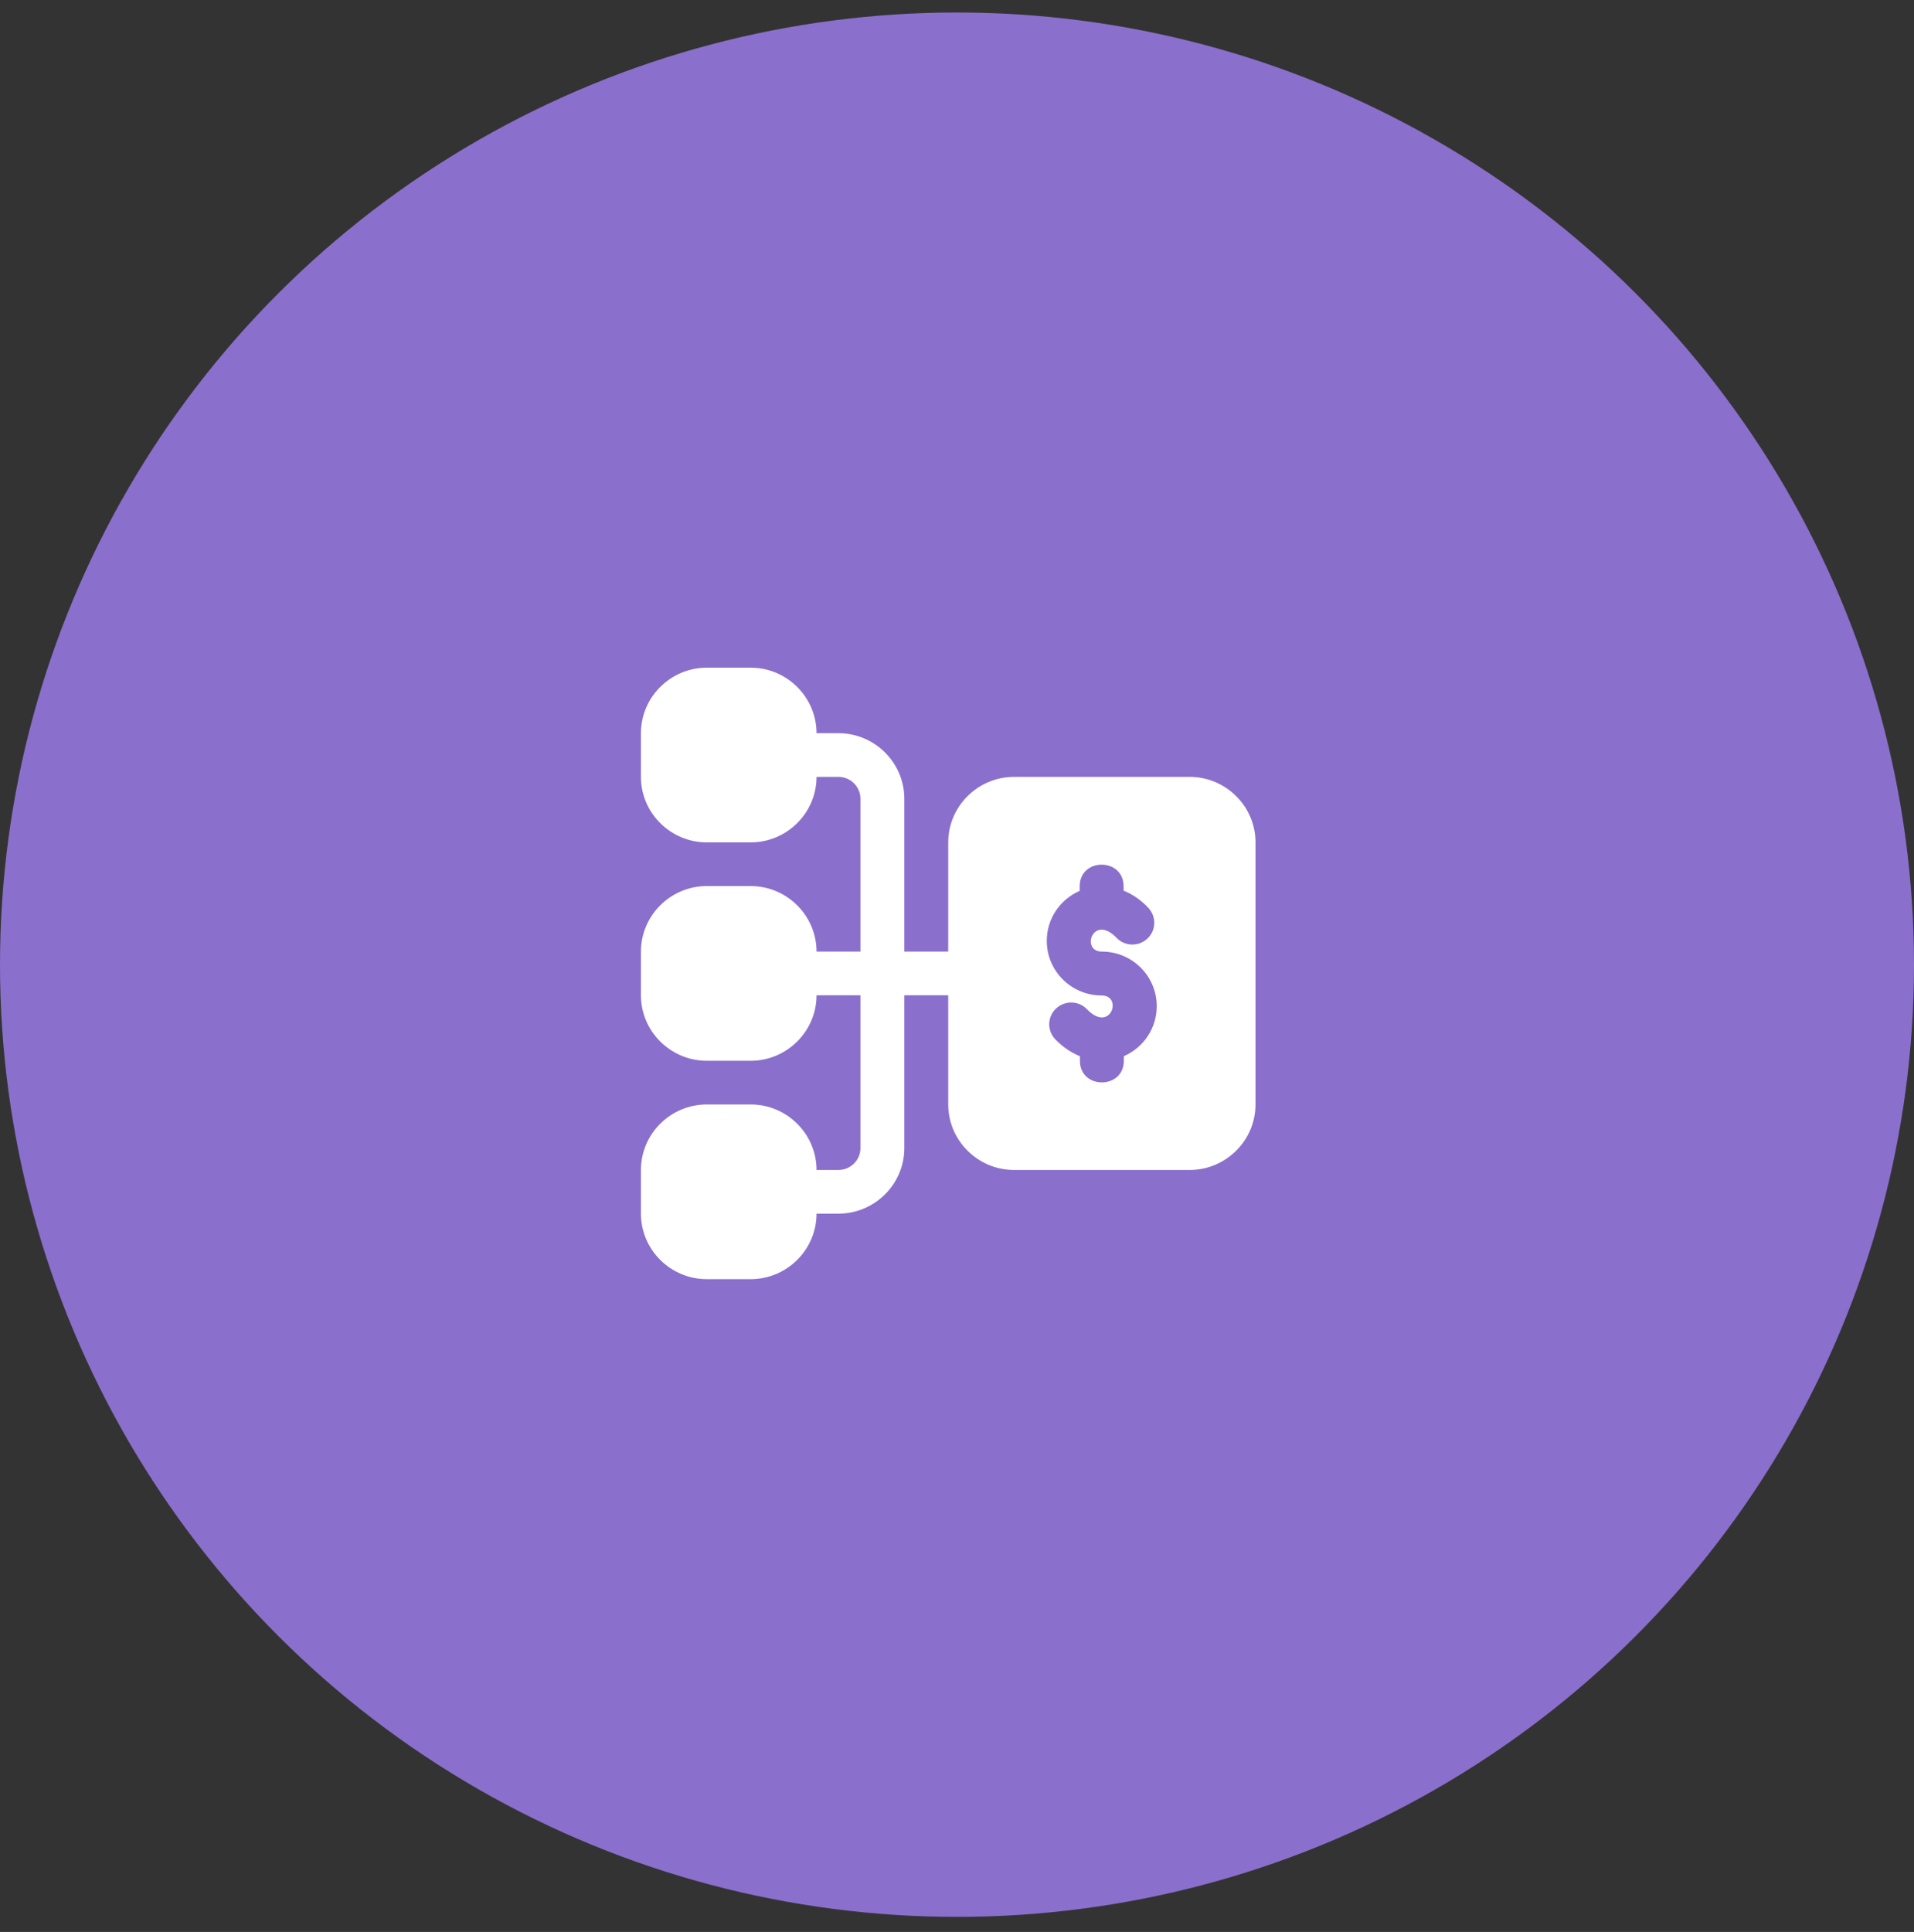
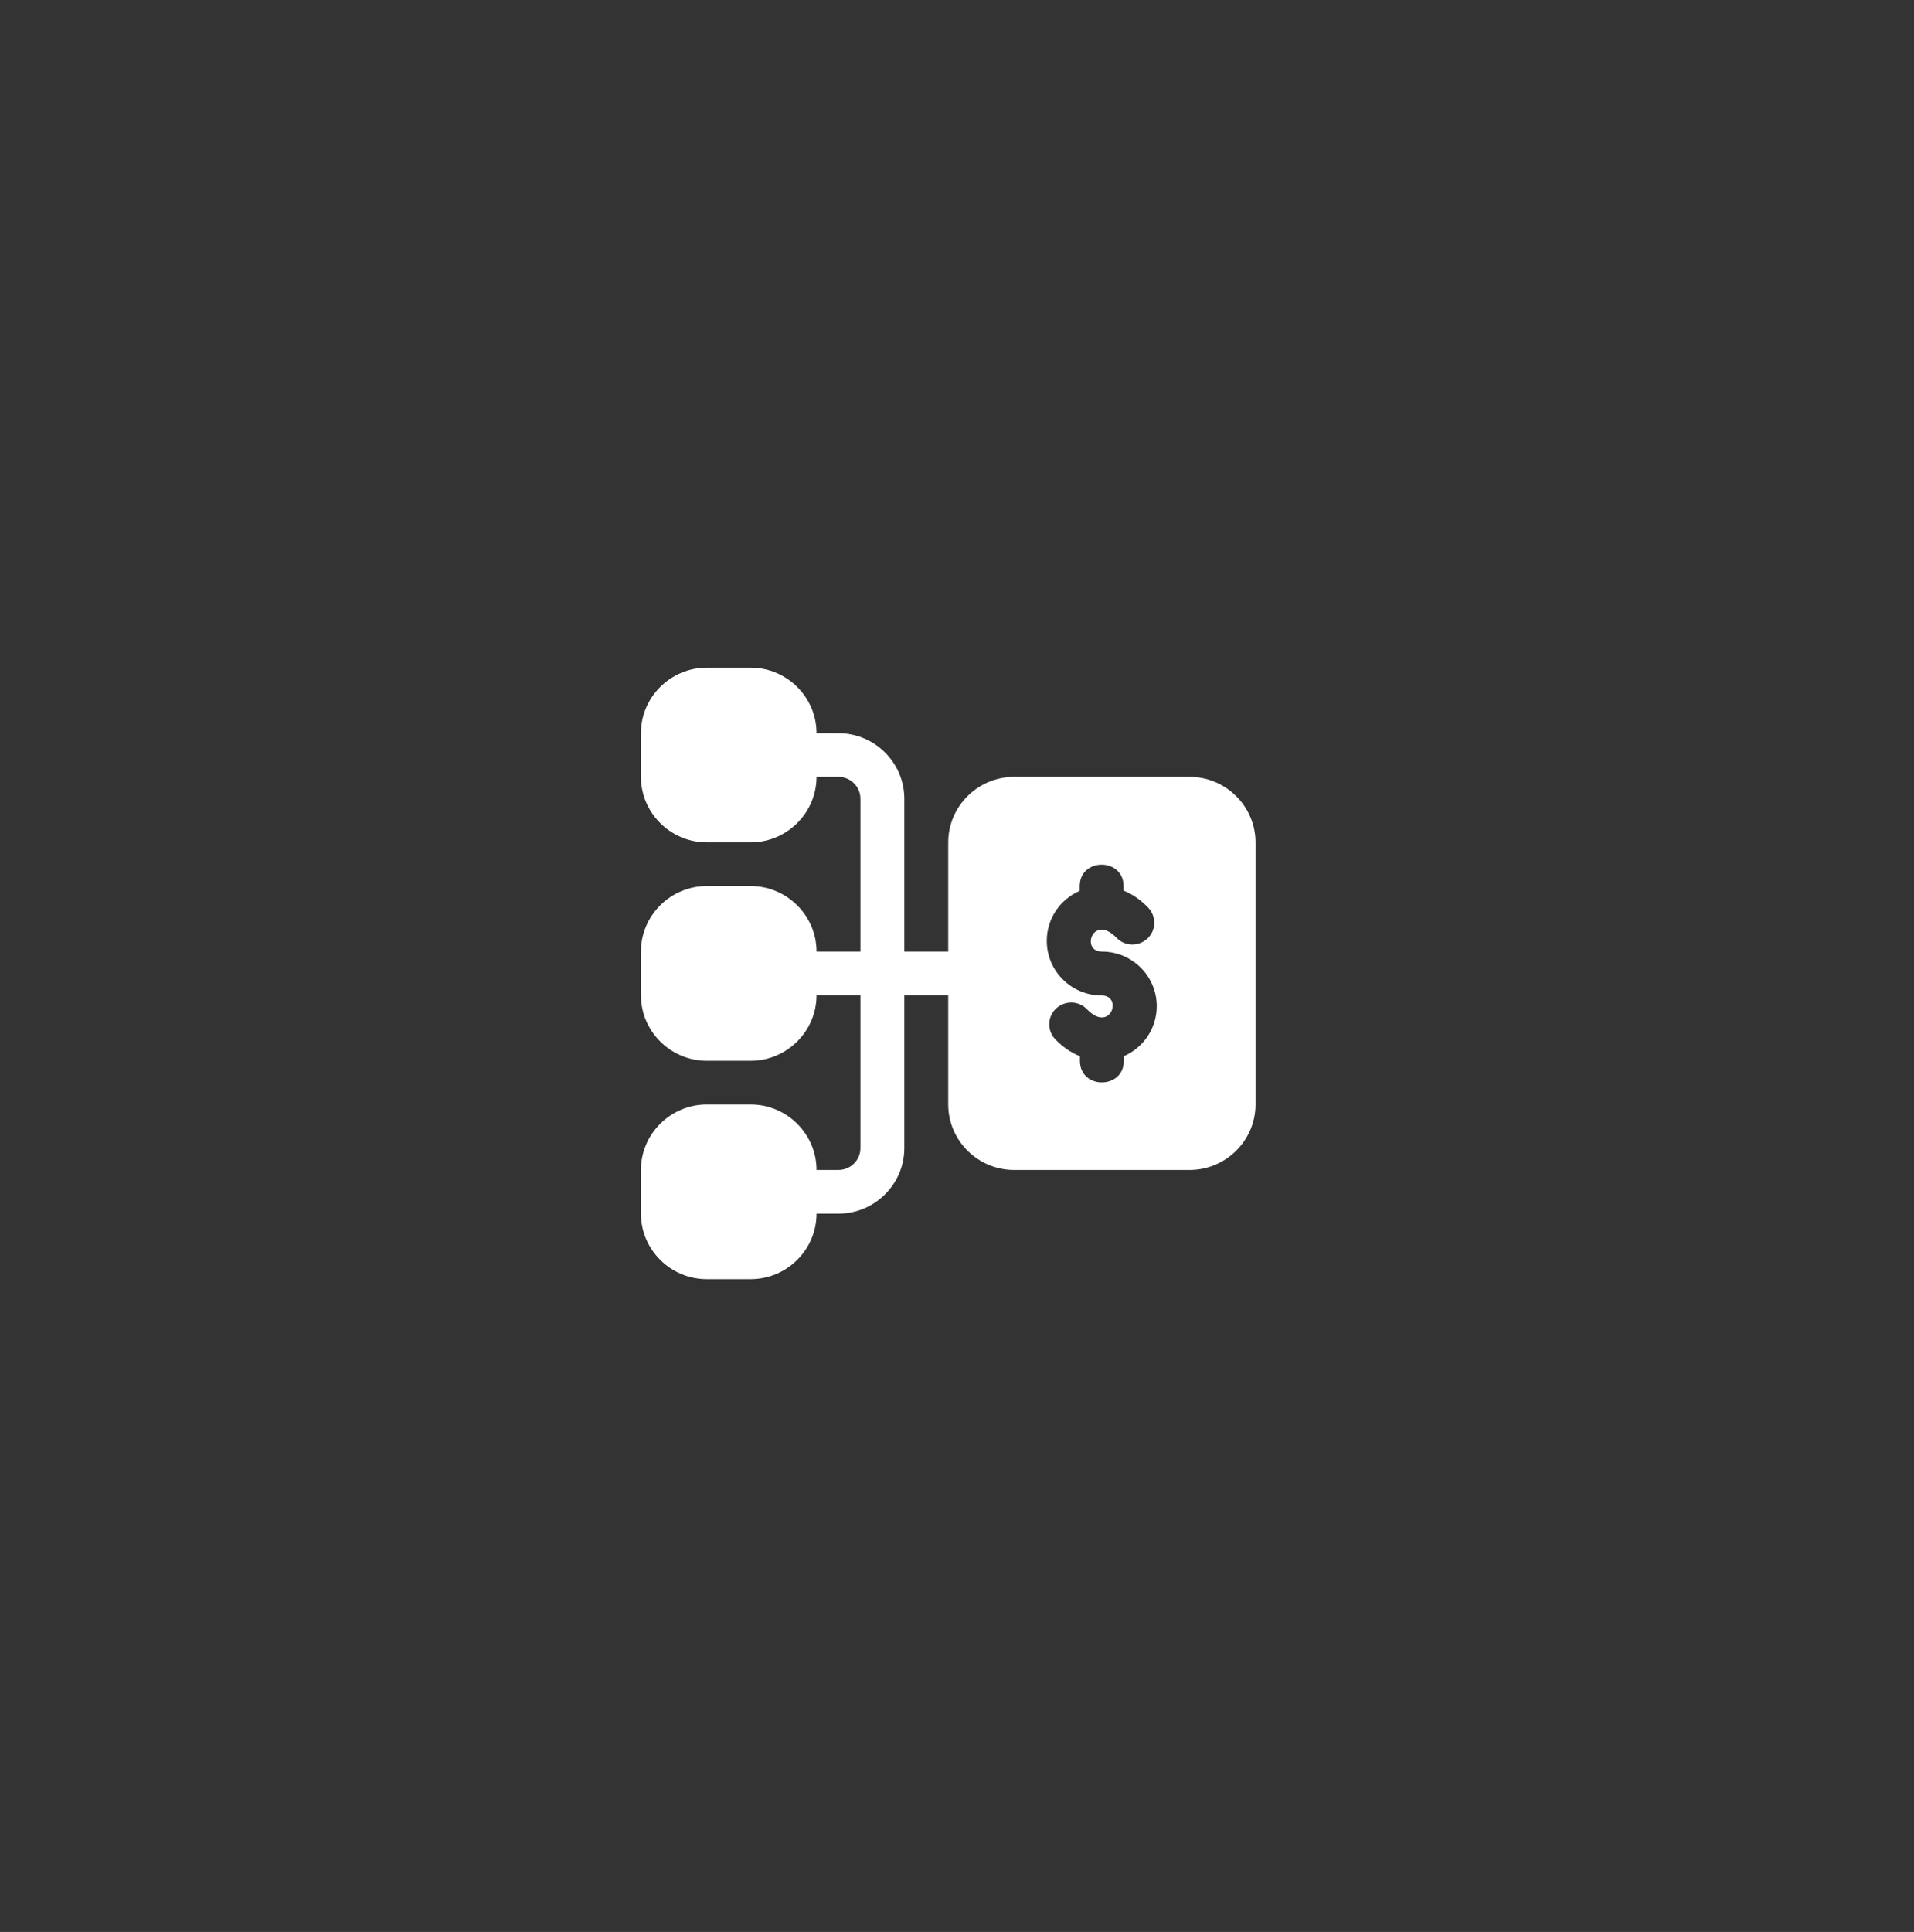
<svg xmlns="http://www.w3.org/2000/svg" width="109" height="110" viewBox="0 0 109 110" fill="none">
  <rect x="0" y="0" width="109" height="110" fill="#333333" stroke="none" />
-   <ellipse cx="54.5" cy="54.927" rx="54.5" ry="54.215" fill="#8A6FCC" />
  <path d="M67.75 44.233H57.75C55.688 44.233 54 45.912 54 47.963V54.181H51.5V45.476C51.5 43.425 49.812 41.746 47.75 41.746H46.5C46.5 39.694 44.812 38.016 42.75 38.016H40.25C38.188 38.016 36.5 39.694 36.5 41.746V44.233C36.5 46.285 38.188 47.963 40.25 47.963H42.75C44.812 47.963 46.5 46.285 46.5 44.233H47.75C48.438 44.233 49 44.792 49 45.476V54.181H46.5C46.5 52.129 44.812 50.45 42.75 50.45H40.25C38.188 50.45 36.5 52.129 36.5 54.181V56.667C36.5 58.719 38.188 60.398 40.25 60.398H42.75C44.812 60.398 46.5 58.719 46.5 56.667H49V65.372C49 66.055 48.438 66.615 47.75 66.615H46.5C46.5 64.563 44.812 62.885 42.75 62.885H40.25C38.188 62.885 36.5 64.563 36.5 66.615V69.102C36.5 71.154 38.188 72.832 40.25 72.832H42.75C44.812 72.832 46.5 71.154 46.5 69.102H47.75C49.812 69.102 51.5 67.423 51.5 65.372V56.667H54V62.885C54 64.936 55.688 66.615 57.75 66.615H67.75C69.812 66.615 71.5 64.936 71.5 62.885V47.963C71.5 45.912 69.812 44.233 67.75 44.233ZM64 60.137V60.398C64 62.039 61.5 62.039 61.5 60.398V60.137C61 59.938 60.525 59.614 60.1 59.179C59.625 58.682 59.638 57.898 60.138 57.426C60.638 56.953 61.425 56.966 61.9 57.463C63.25 58.856 63.962 56.68 62.737 56.68C61.013 56.68 59.612 55.287 59.612 53.571C59.612 52.328 60.35 51.221 61.487 50.724V50.463C61.487 48.821 63.987 48.821 63.987 50.463V50.711C64.487 50.91 64.963 51.234 65.388 51.681C65.862 52.179 65.85 52.962 65.35 53.434C64.85 53.907 64.062 53.895 63.587 53.397C62.237 52.005 61.525 54.181 62.75 54.181C64.475 54.181 65.875 55.573 65.875 57.289C65.875 58.533 65.138 59.639 64 60.137Z" fill="white" />
</svg>